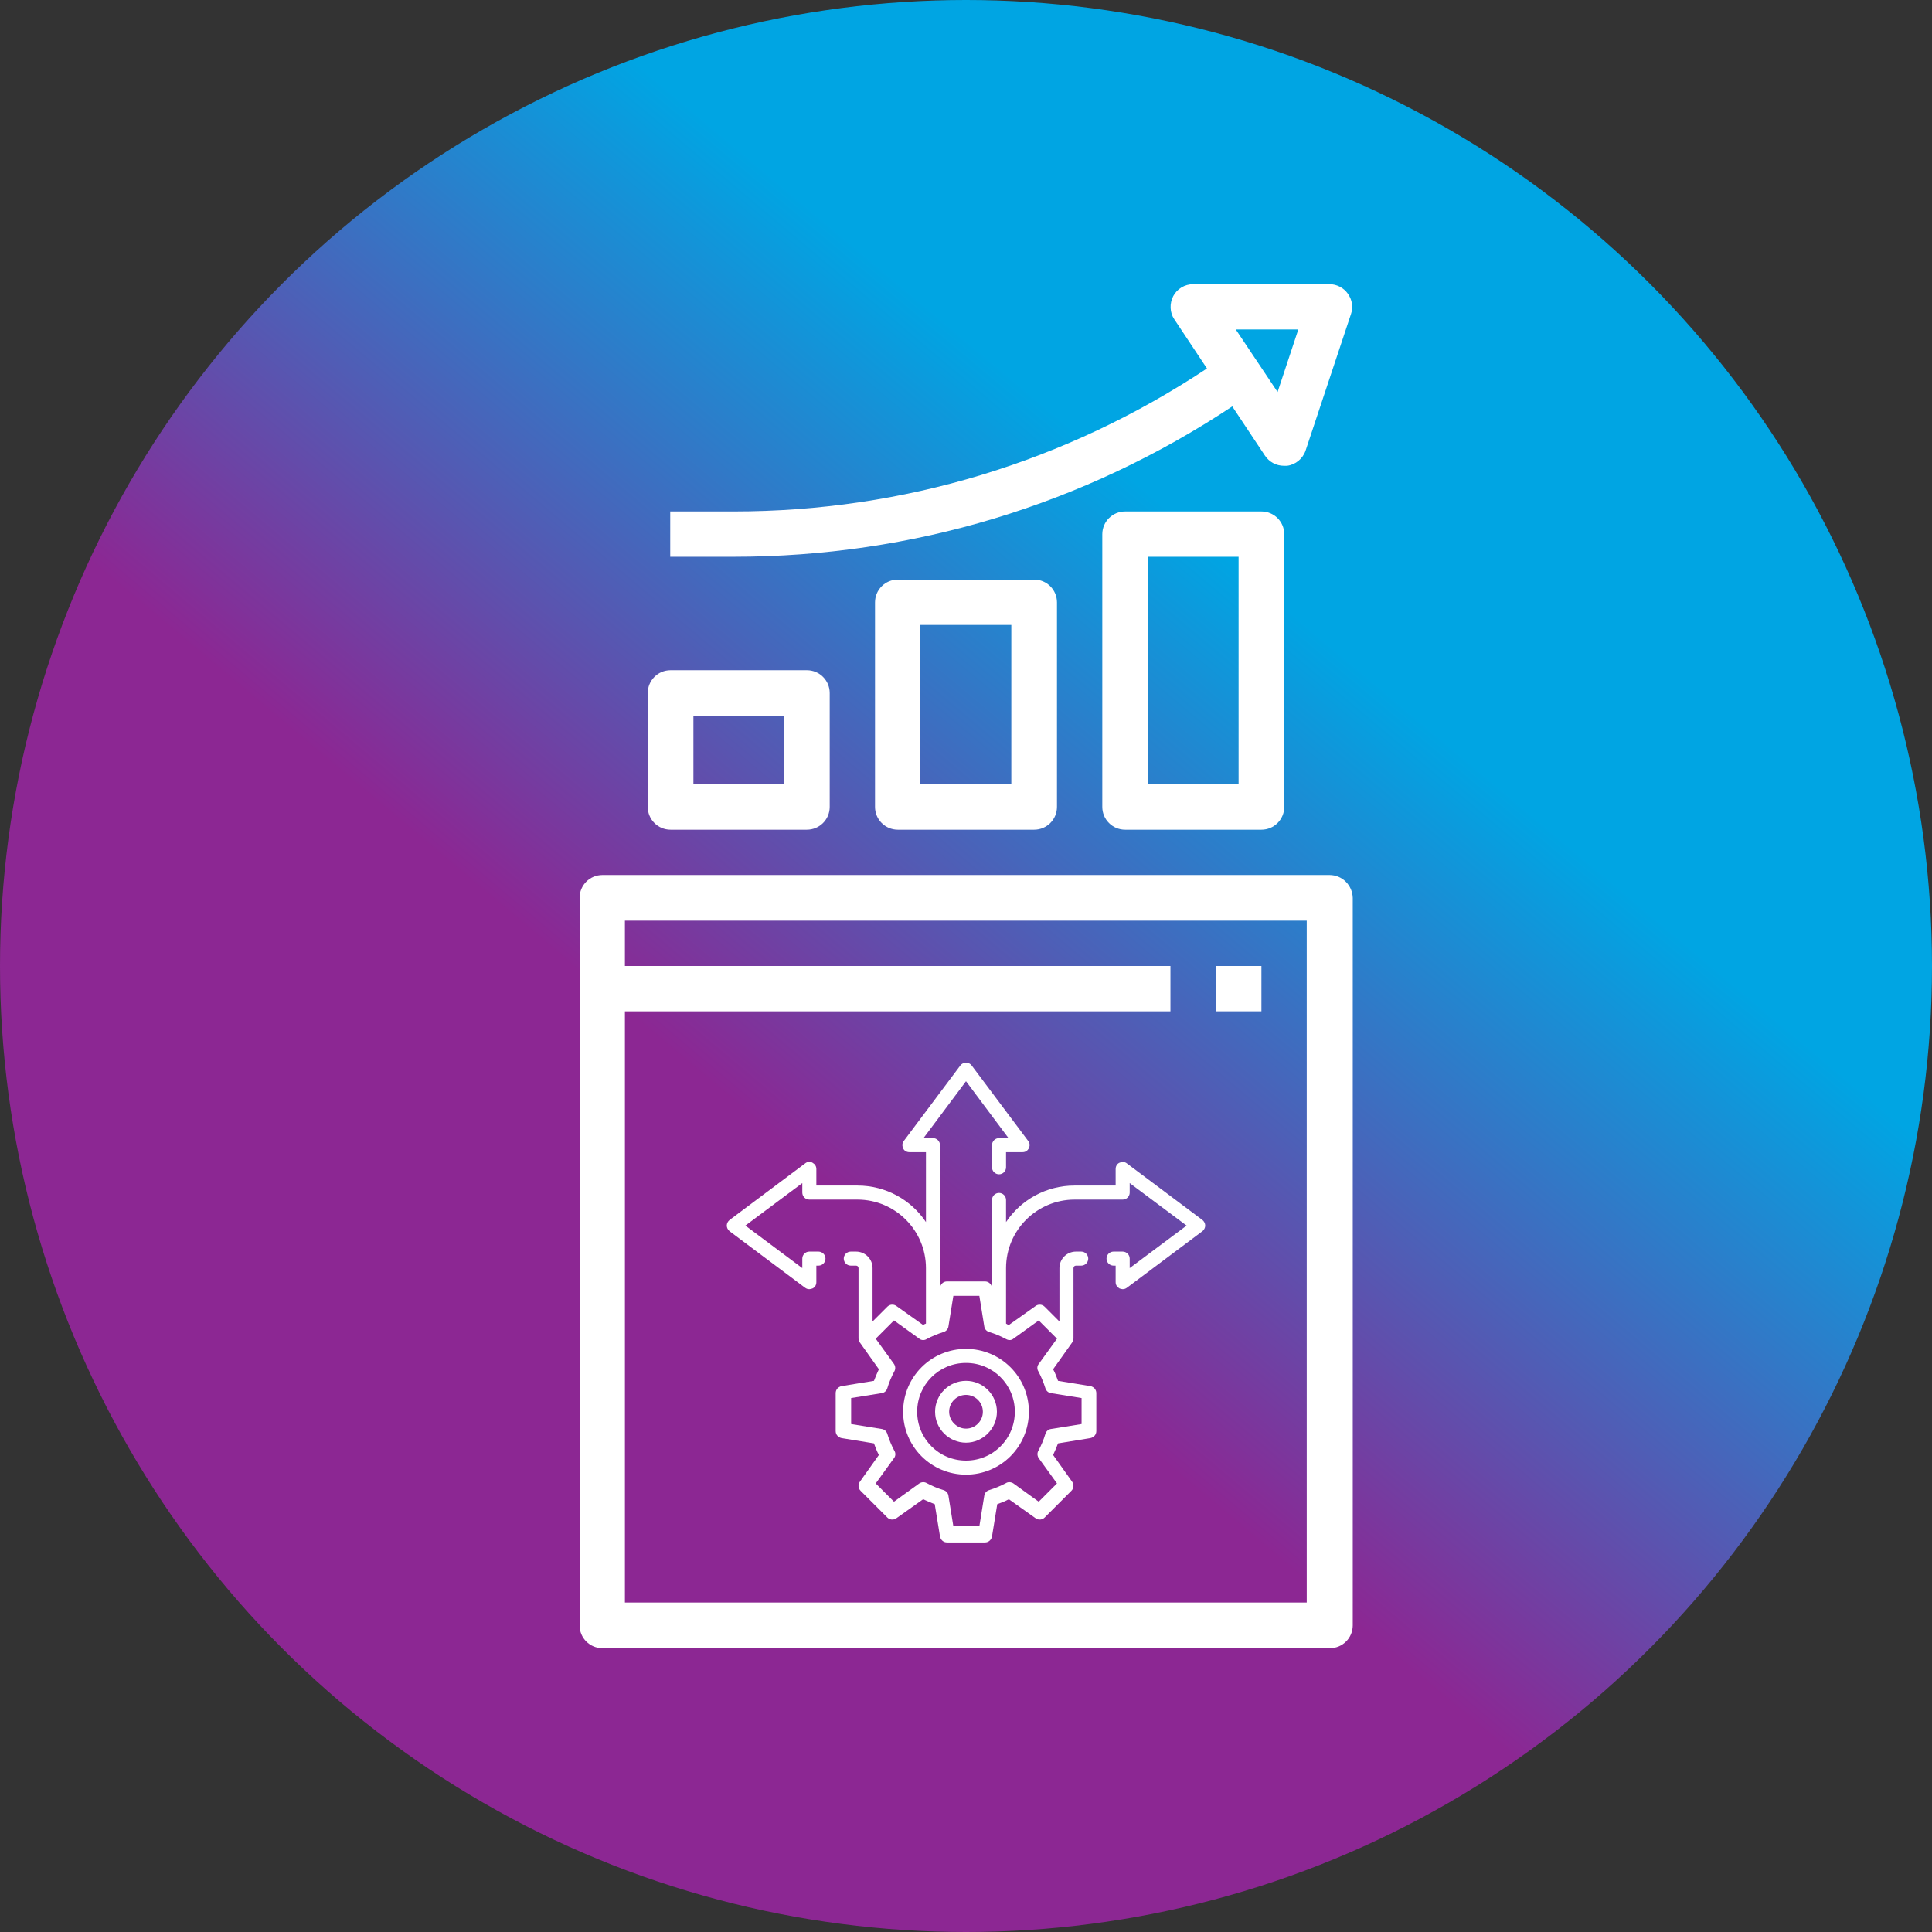
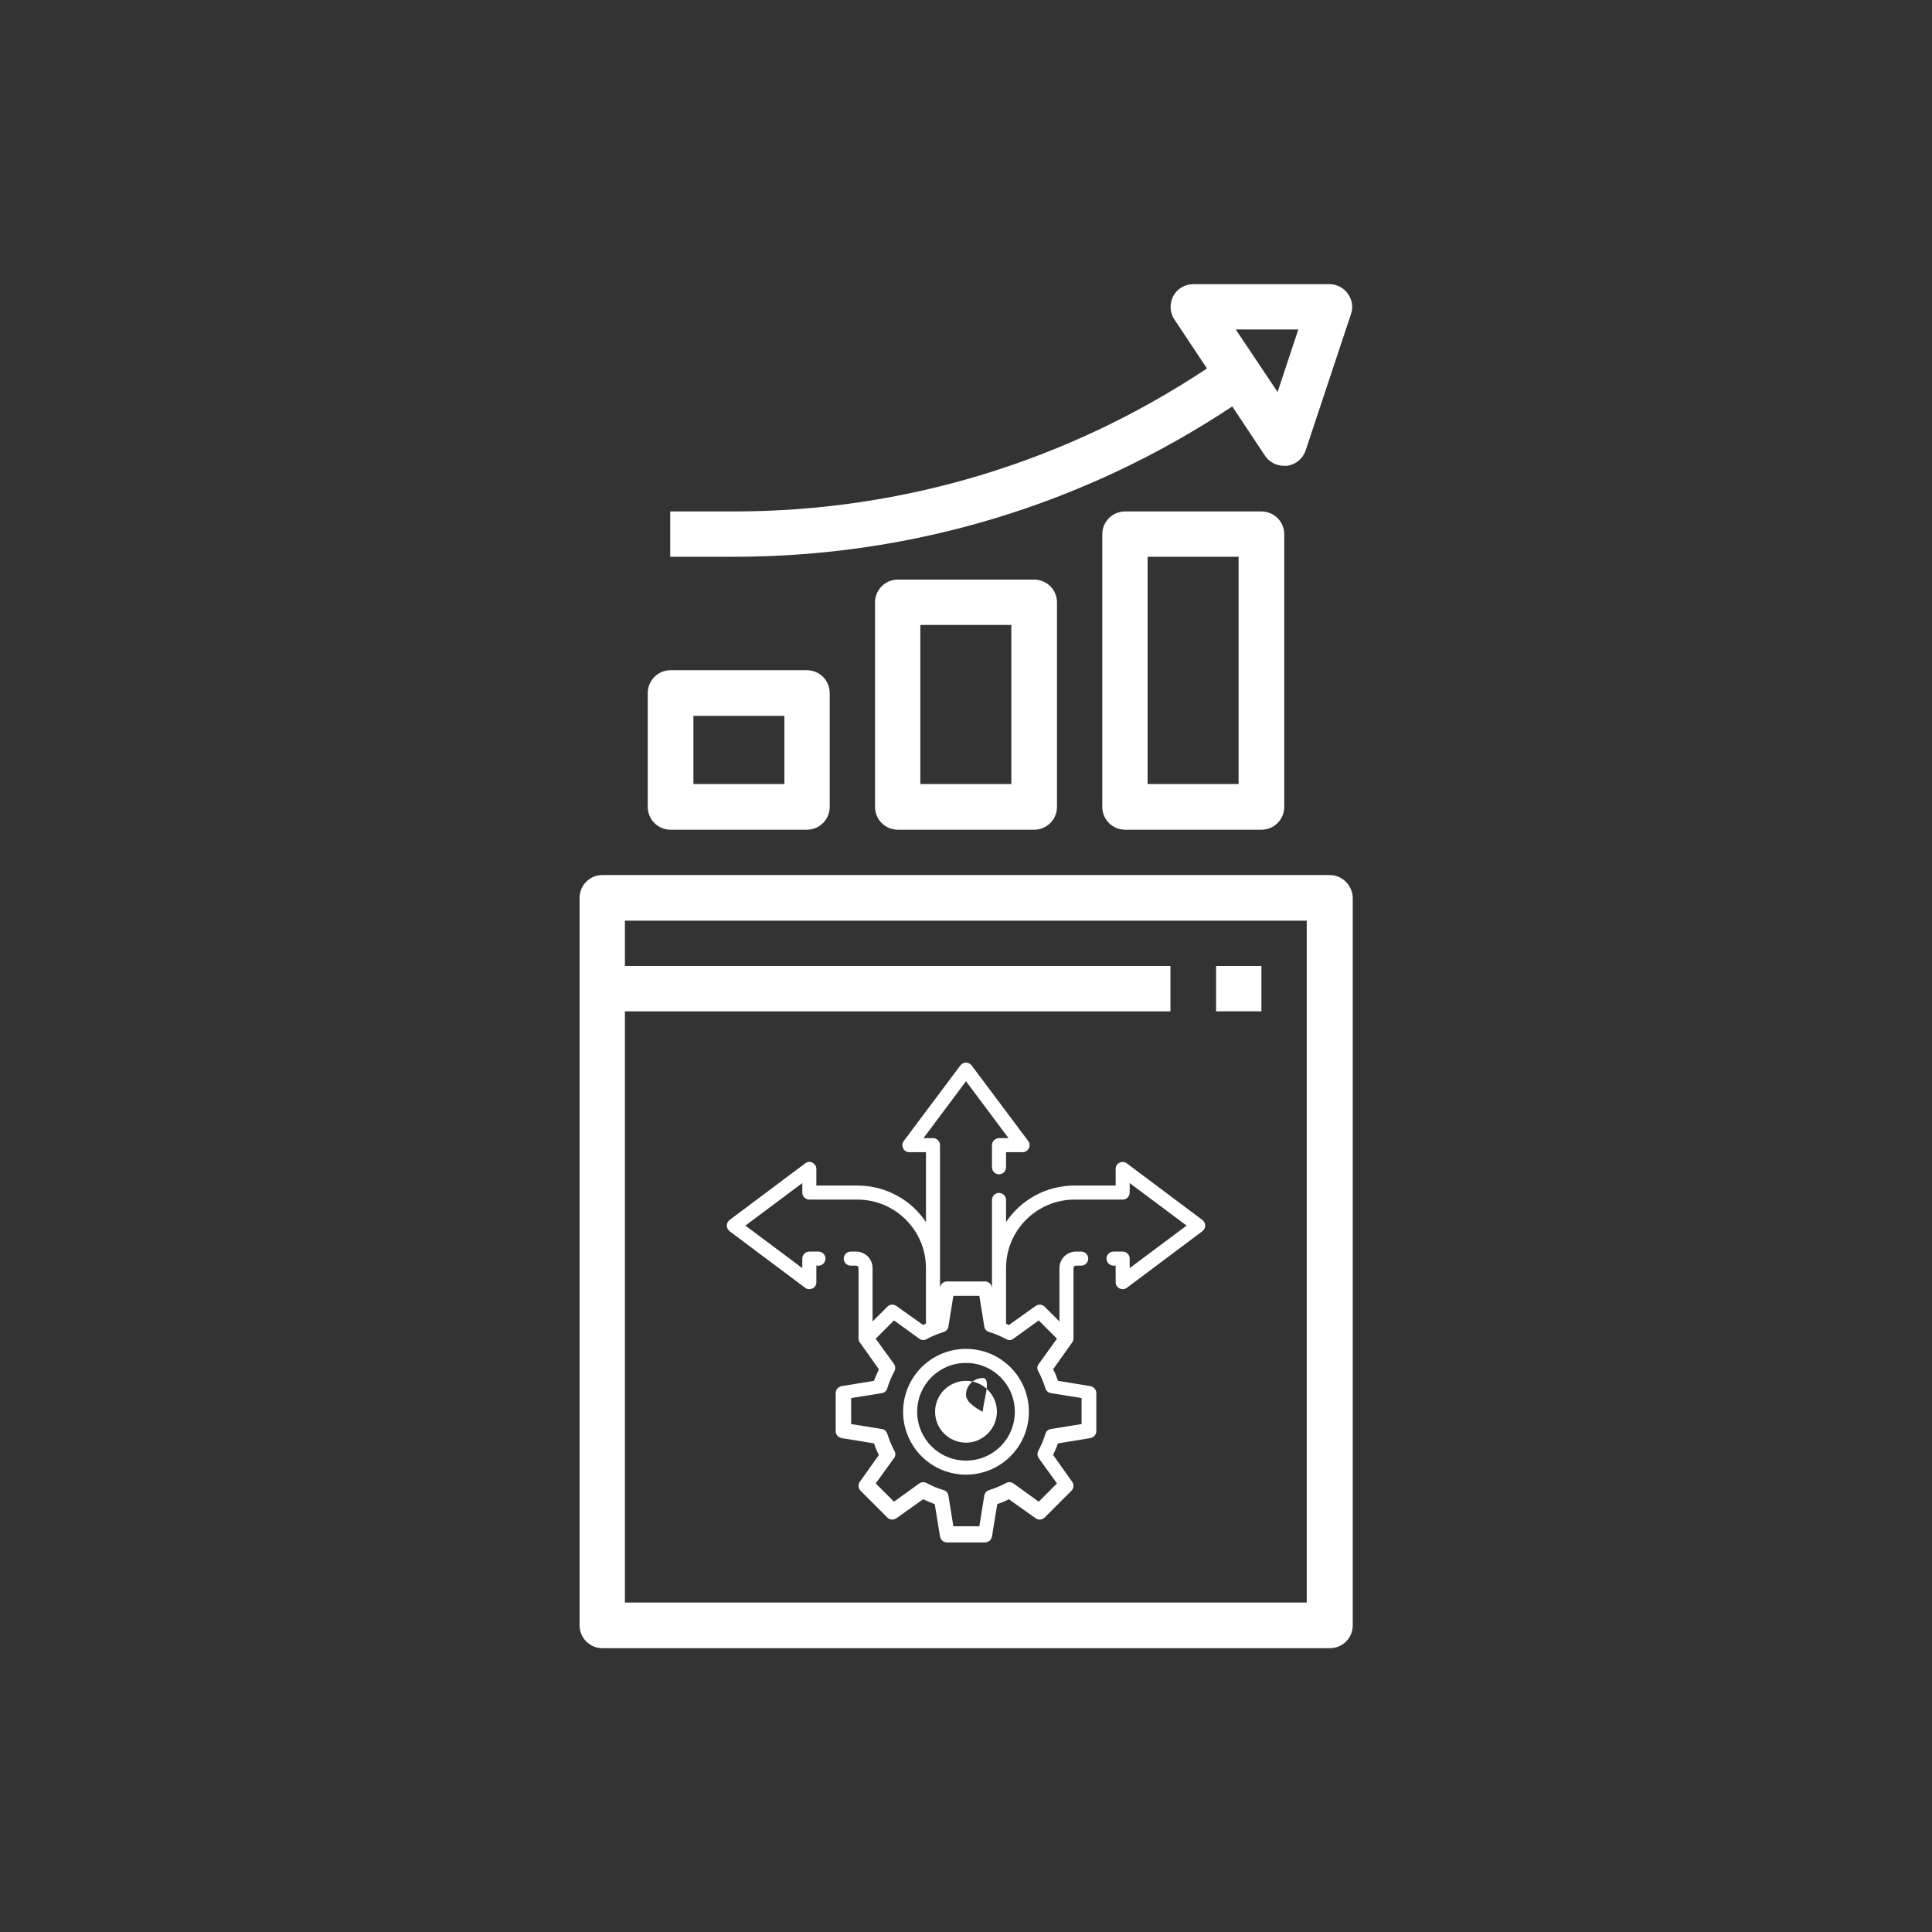
<svg xmlns="http://www.w3.org/2000/svg" id="Capa_1" x="0px" y="0px" viewBox="0 0 55 55" style="enable-background:new 0 0 55 55;" xml:space="preserve">
  <rect x="0" y="0" width="55" height="55" fill="#333333" stroke="none" />
  <style type="text/css"> .st0{fill:url(#SVGID_1_);} .st1{fill:#FFFFFF;} </style>
  <linearGradient id="SVGID_1_" gradientUnits="userSpaceOnUse" x1="44.398" y1="7.362" x2="11.243" y2="46.874">
    <stop offset="0.244" style="stop-color:#00A5E3" />
    <stop offset="0.65" style="stop-color:#8C2793" />
  </linearGradient>
-   <circle class="st0" cx="27.5" cy="27.5" r="27.5" />
  <path class="st1" d="M37.85,24.91H17.15c-0.36,0-0.65,0.29-0.65,0.65v20.71c0,0.36,0.29,0.65,0.65,0.65h20.71 c0.36,0,0.65-0.29,0.65-0.65V25.56C38.5,25.2,38.21,24.91,37.85,24.91z M37.21,45.62H17.79V28.79h15.53V27.5H17.79v-1.29h19.41 V45.62z" />
  <path class="st1" d="M19.09,23.62h3.88c0.36,0,0.65-0.29,0.65-0.65v-3.24c0-0.36-0.29-0.65-0.65-0.65h-3.88 c-0.36,0-0.65,0.29-0.65,0.65v3.24C18.44,23.33,18.73,23.62,19.09,23.62z M19.74,20.38h2.59v1.94h-2.59V20.38z" />
  <path class="st1" d="M25.56,16.5c-0.36,0-0.65,0.29-0.65,0.65v5.82c0,0.36,0.29,0.65,0.65,0.65h3.88c0.36,0,0.65-0.29,0.65-0.65 v-5.82c0-0.36-0.29-0.65-0.65-0.65H25.56z M28.79,22.32h-2.59v-4.53h2.59V22.32z" />
  <path class="st1" d="M32.03,14.56c-0.36,0-0.65,0.29-0.65,0.65v7.76c0,0.36,0.29,0.65,0.65,0.65h3.88c0.36,0,0.65-0.29,0.65-0.65 v-7.76c0-0.36-0.29-0.65-0.65-0.65H32.03z M35.26,22.32h-2.59v-6.47h2.59V22.32z" />
  <path class="st1" d="M36.64,13.26c0.24-0.03,0.45-0.2,0.53-0.44l1.29-3.88c0.07-0.2,0.03-0.41-0.09-0.58 c-0.12-0.17-0.32-0.27-0.52-0.27h-3.88c-0.24,0-0.46,0.13-0.57,0.34s-0.1,0.47,0.03,0.66l0.93,1.4c-4.01,2.66-8.64,4.07-13.47,4.07 h-1.81v1.29h1.81c5.08,0,9.97-1.48,14.19-4.28l0.93,1.4c0.12,0.18,0.32,0.29,0.54,0.29C36.59,13.26,36.62,13.26,36.64,13.26 L36.64,13.26z M35.18,9.38h1.78l-0.59,1.78L35.18,9.38z" />
  <path class="st1" d="M34.62,27.5h1.29v1.29h-1.29V27.5z" />
  <g>
    <g>
      <path class="st1" d="M34.23,34.73l-2.15-1.61c-0.06-0.05-0.14-0.05-0.21-0.02c-0.07,0.03-0.11,0.1-0.11,0.18v0.47h-1.17 c-0.81,0-1.53,0.41-1.95,1.04l0-0.63c0-0.11-0.09-0.2-0.2-0.2h0c-0.11,0-0.2,0.09-0.2,0.2l0,2.52l0-0.03 c-0.02-0.1-0.1-0.17-0.2-0.17h-1.08c-0.1,0-0.18,0.07-0.2,0.17l0,0.03v-4.08c0-0.11-0.09-0.2-0.2-0.2h-0.27l1.21-1.62l1.21,1.62 h-0.27c-0.11,0-0.2,0.09-0.2,0.2v0.63c0,0.11,0.09,0.2,0.2,0.2s0.2-0.09,0.2-0.2v-0.43h0.47c0.08,0,0.14-0.04,0.18-0.11 c0.03-0.07,0.03-0.15-0.02-0.21l-1.61-2.15c-0.04-0.05-0.1-0.08-0.16-0.08s-0.12,0.03-0.16,0.08l-1.61,2.15 c-0.05,0.06-0.05,0.14-0.02,0.21c0.03,0.07,0.1,0.11,0.18,0.11h0.47v1.99c-0.42-0.63-1.14-1.04-1.95-1.04h-1.17v-0.47 c0-0.08-0.04-0.14-0.11-0.18s-0.15-0.03-0.21,0.02l-2.15,1.61c-0.05,0.04-0.08,0.1-0.08,0.16s0.03,0.12,0.08,0.16l2.15,1.61 c0.04,0.03,0.08,0.04,0.12,0.04c0.03,0,0.06-0.01,0.09-0.02c0.07-0.03,0.11-0.1,0.11-0.18v-0.47h0.06c0.11,0,0.2-0.09,0.2-0.2 c0-0.11-0.09-0.2-0.2-0.2h-0.26c-0.11,0-0.2,0.09-0.2,0.2v0.27l-1.62-1.21l1.62-1.21v0.27c0,0.11,0.09,0.2,0.2,0.2h1.37 c1.08,0,1.95,0.88,1.95,1.95v1.58c-0.03,0.01-0.05,0.02-0.08,0.04l-0.76-0.54c-0.08-0.06-0.19-0.05-0.26,0.02l-0.42,0.42V36.1 c0-0.26-0.21-0.47-0.47-0.47h-0.15c-0.11,0-0.2,0.09-0.2,0.2s0.09,0.2,0.2,0.2h0.15c0.04,0,0.07,0.03,0.07,0.07v2h0 c0,0.04,0.01,0.08,0.04,0.12l0.54,0.76c-0.05,0.11-0.1,0.22-0.14,0.33l-0.92,0.15c-0.1,0.02-0.17,0.1-0.17,0.2v1.08 c0,0.1,0.07,0.18,0.17,0.2l0.92,0.15c0.04,0.11,0.08,0.22,0.14,0.33l-0.54,0.76c-0.06,0.08-0.05,0.19,0.02,0.26l0.76,0.76 c0.07,0.07,0.18,0.08,0.26,0.02l0.76-0.54c0.11,0.05,0.22,0.1,0.33,0.14l0.15,0.92c0.02,0.1,0.1,0.17,0.2,0.17h1.08 c0.1,0,0.18-0.07,0.2-0.17l0.15-0.92c0.11-0.04,0.22-0.08,0.33-0.14l0.76,0.54c0.08,0.06,0.19,0.05,0.26-0.02l0.76-0.76 c0.07-0.07,0.08-0.18,0.02-0.26l-0.54-0.76c0.05-0.11,0.1-0.22,0.14-0.33l0.92-0.15c0.1-0.02,0.17-0.1,0.17-0.2v-1.08 c0-0.1-0.07-0.18-0.17-0.2l-0.92-0.15c-0.04-0.11-0.08-0.22-0.14-0.33l0.54-0.76c0.03-0.04,0.04-0.08,0.04-0.12h0v-2 c0-0.04,0.03-0.07,0.07-0.07h0.15c0.11,0,0.2-0.09,0.2-0.2s-0.09-0.2-0.2-0.2h-0.15c-0.26,0-0.47,0.21-0.47,0.47v1.52l-0.42-0.42 c-0.07-0.07-0.18-0.08-0.26-0.02l-0.76,0.54c-0.03-0.01-0.05-0.02-0.08-0.04l0-1.57c0,0,0,0,0-0.01c0-1.08,0.88-1.95,1.95-1.95 h1.37c0.11,0,0.2-0.09,0.2-0.2v-0.27l1.62,1.21l-1.62,1.21v-0.27c0-0.11-0.09-0.2-0.2-0.2H31.7c-0.11,0-0.2,0.09-0.2,0.2 s0.09,0.2,0.2,0.2h0.06v0.47c0,0.08,0.04,0.14,0.11,0.18c0.03,0.01,0.06,0.02,0.09,0.02c0.04,0,0.08-0.01,0.12-0.04l2.15-1.61 c0.05-0.04,0.08-0.1,0.08-0.16S34.28,34.77,34.23,34.73L34.23,34.73z M28.85,38.11l0.72-0.52l0.52,0.52l-0.52,0.72 c-0.05,0.06-0.05,0.15-0.01,0.21c0.08,0.15,0.15,0.32,0.2,0.48c0.02,0.07,0.08,0.13,0.16,0.14l0.87,0.14v0.74l-0.87,0.14 c-0.08,0.01-0.14,0.07-0.16,0.14c-0.05,0.17-0.12,0.33-0.2,0.48c-0.04,0.07-0.03,0.15,0.01,0.21l0.52,0.72l-0.52,0.52l-0.72-0.52 c-0.06-0.04-0.15-0.05-0.21-0.01c-0.15,0.08-0.32,0.15-0.48,0.2c-0.07,0.02-0.13,0.08-0.14,0.16l-0.14,0.87h-0.74l-0.14-0.87 c-0.01-0.08-0.07-0.14-0.14-0.16c-0.17-0.05-0.33-0.12-0.48-0.2c-0.07-0.04-0.15-0.03-0.21,0.01l-0.72,0.52l-0.52-0.52l0.52-0.72 c0.05-0.06,0.05-0.15,0.01-0.21c-0.08-0.15-0.15-0.32-0.2-0.48c-0.02-0.07-0.08-0.13-0.16-0.14l-0.87-0.14v-0.74l0.87-0.14 c0.08-0.01,0.14-0.07,0.16-0.14c0.05-0.17,0.12-0.33,0.2-0.48c0.04-0.07,0.03-0.15-0.01-0.21l-0.52-0.72l0.52-0.52l0.72,0.52 c0.06,0.05,0.15,0.05,0.21,0.01c0.15-0.08,0.32-0.15,0.48-0.2c0.07-0.02,0.13-0.08,0.14-0.16l0.14-0.87h0.74l0.14,0.87 c0.01,0.08,0.07,0.14,0.14,0.16c0.17,0.05,0.33,0.12,0.48,0.2C28.71,38.16,28.79,38.16,28.85,38.11L28.85,38.11z" />
-       <path class="st1" d="M26.62,40.19c0,0.49,0.4,0.88,0.88,0.88s0.88-0.4,0.88-0.88c0-0.49-0.4-0.88-0.88-0.88 S26.62,39.7,26.62,40.19z M27.98,40.19c0,0.27-0.22,0.48-0.48,0.48s-0.48-0.22-0.48-0.48c0-0.27,0.22-0.48,0.48-0.48 S27.98,39.92,27.98,40.19z" />
+       <path class="st1" d="M26.62,40.19c0,0.49,0.4,0.88,0.88,0.88s0.88-0.4,0.88-0.88c0-0.49-0.4-0.88-0.88-0.88 S26.62,39.7,26.62,40.19z M27.98,40.19s-0.48-0.22-0.48-0.48c0-0.27,0.22-0.48,0.48-0.48 S27.98,39.92,27.98,40.19z" />
      <path class="st1" d="M25.71,40.19c0,0.99,0.8,1.79,1.79,1.79s1.79-0.8,1.79-1.79c0-0.99-0.8-1.79-1.79-1.79 S25.71,39.2,25.71,40.19z M28.89,40.19c0,0.77-0.62,1.39-1.39,1.39s-1.39-0.62-1.39-1.39c0-0.77,0.62-1.39,1.39-1.39 S28.89,39.42,28.89,40.19z" />
    </g>
  </g>
</svg>